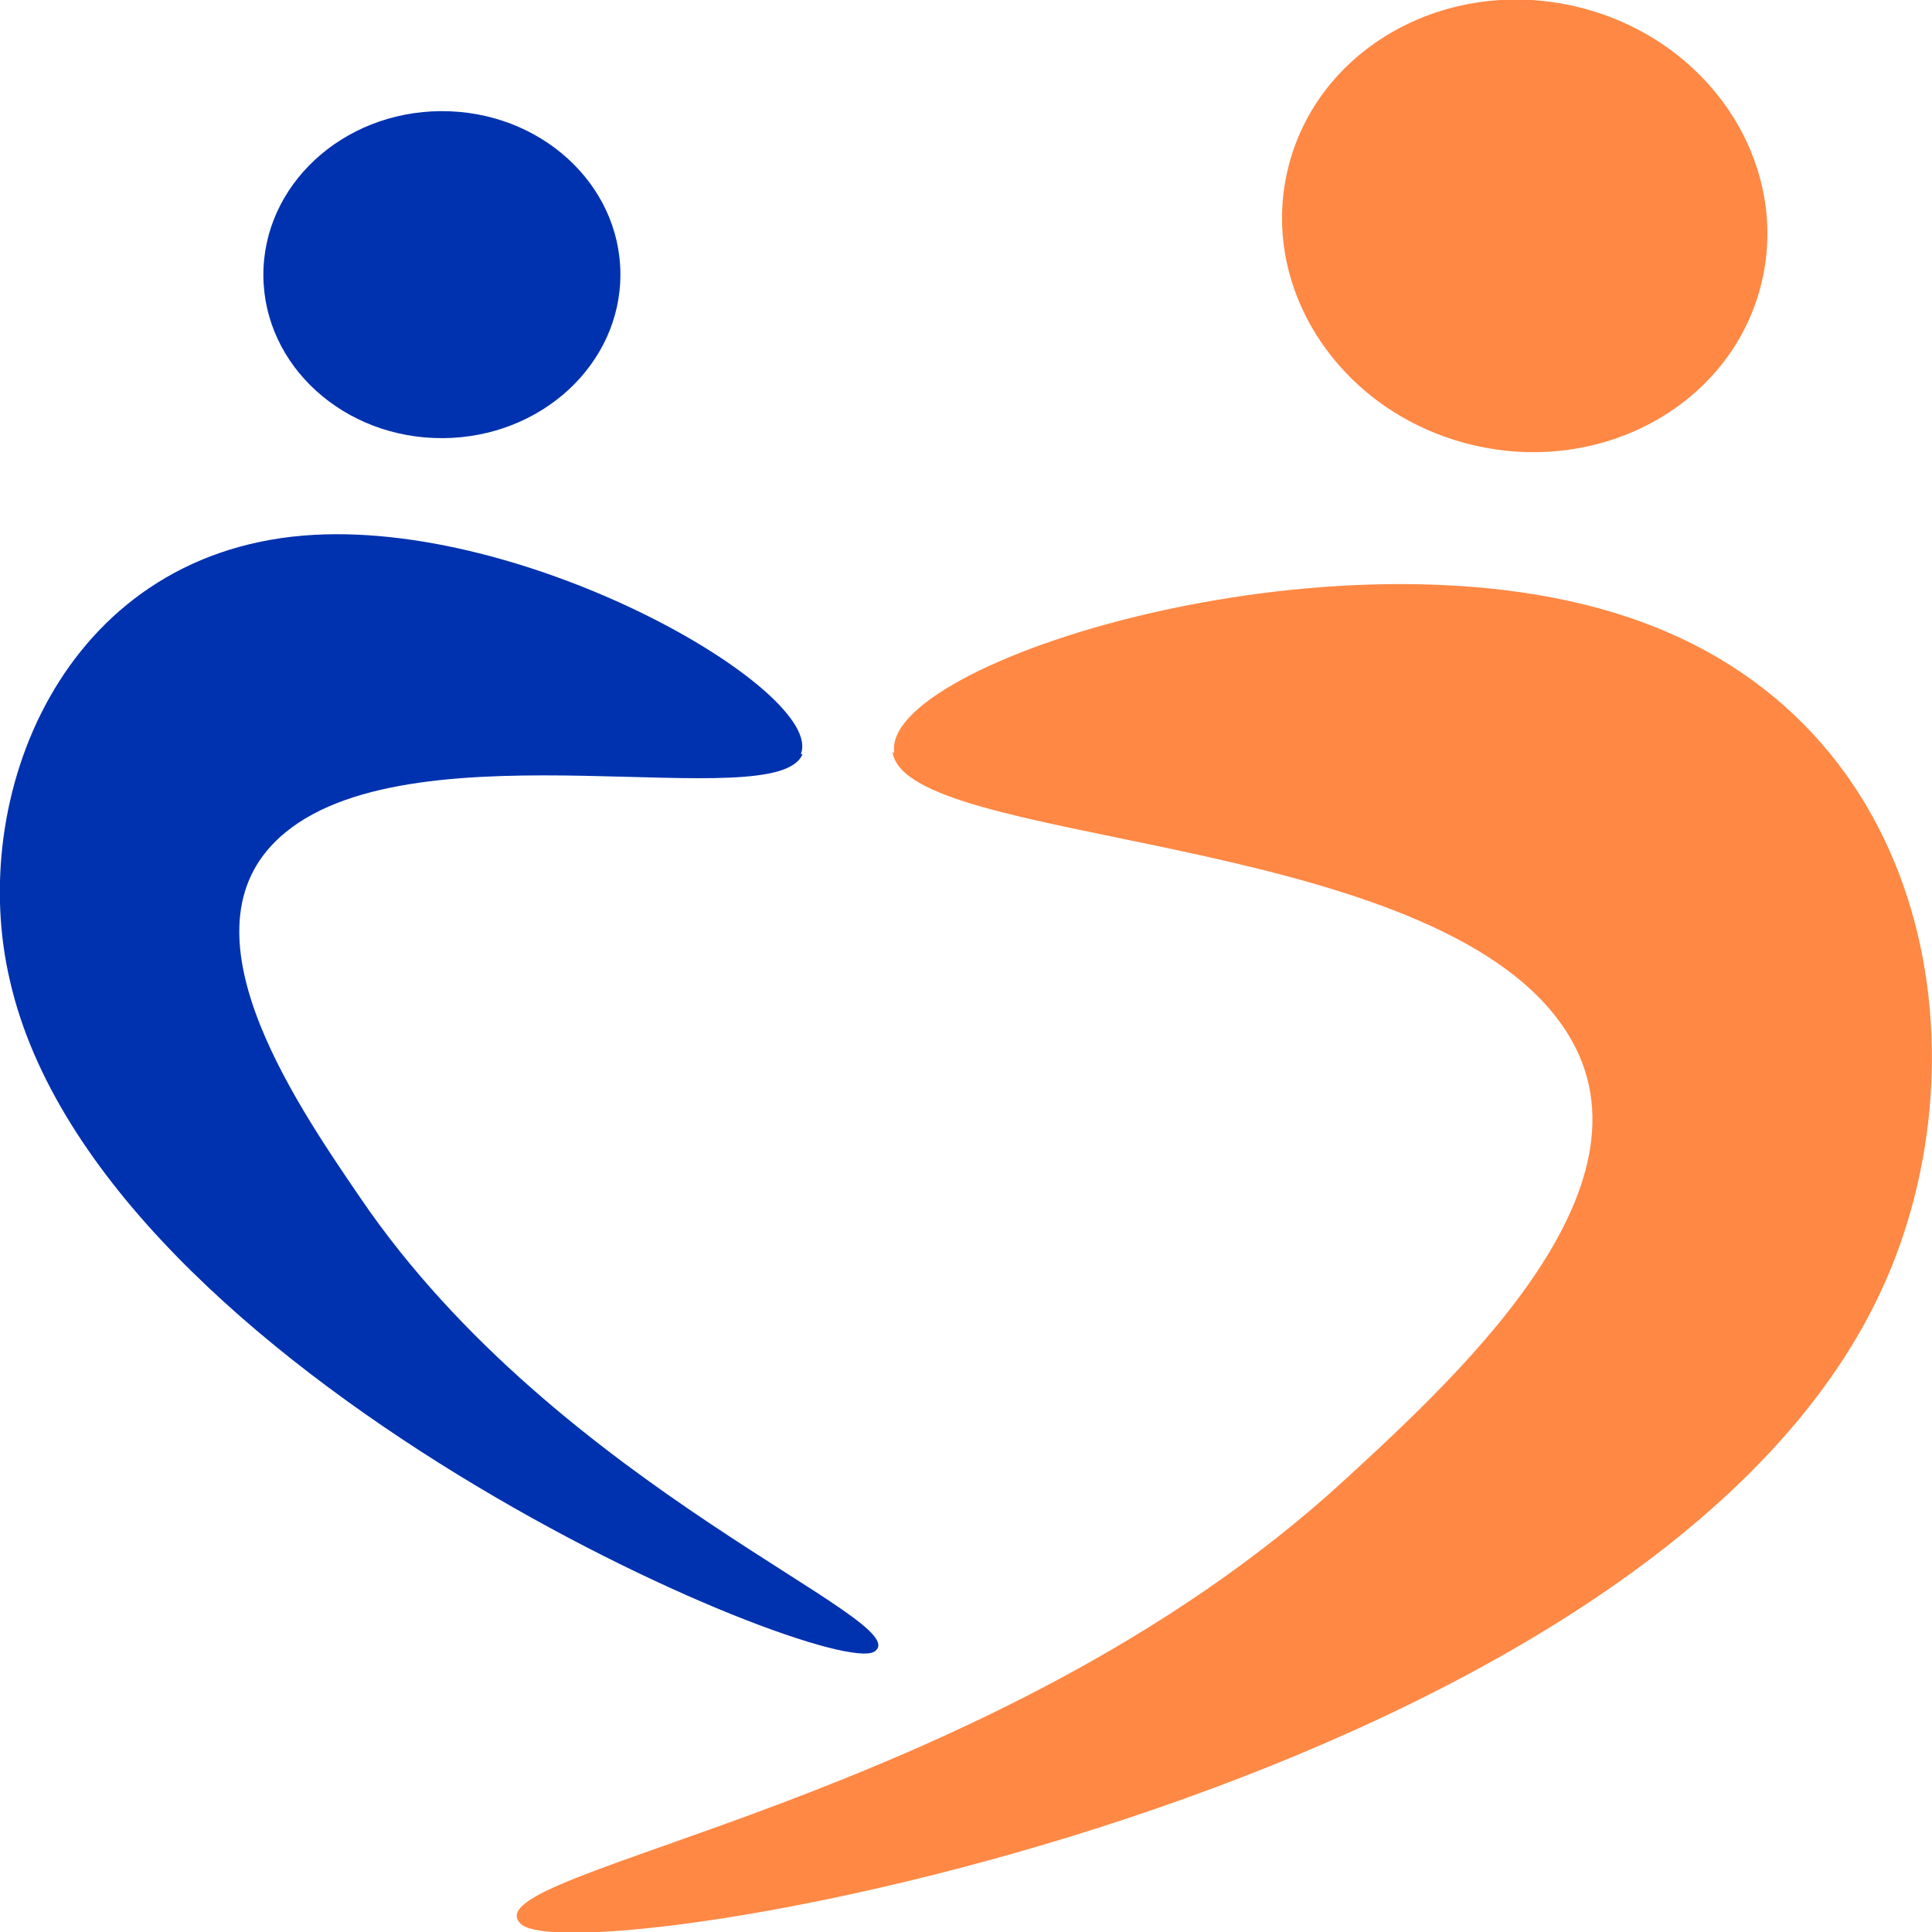
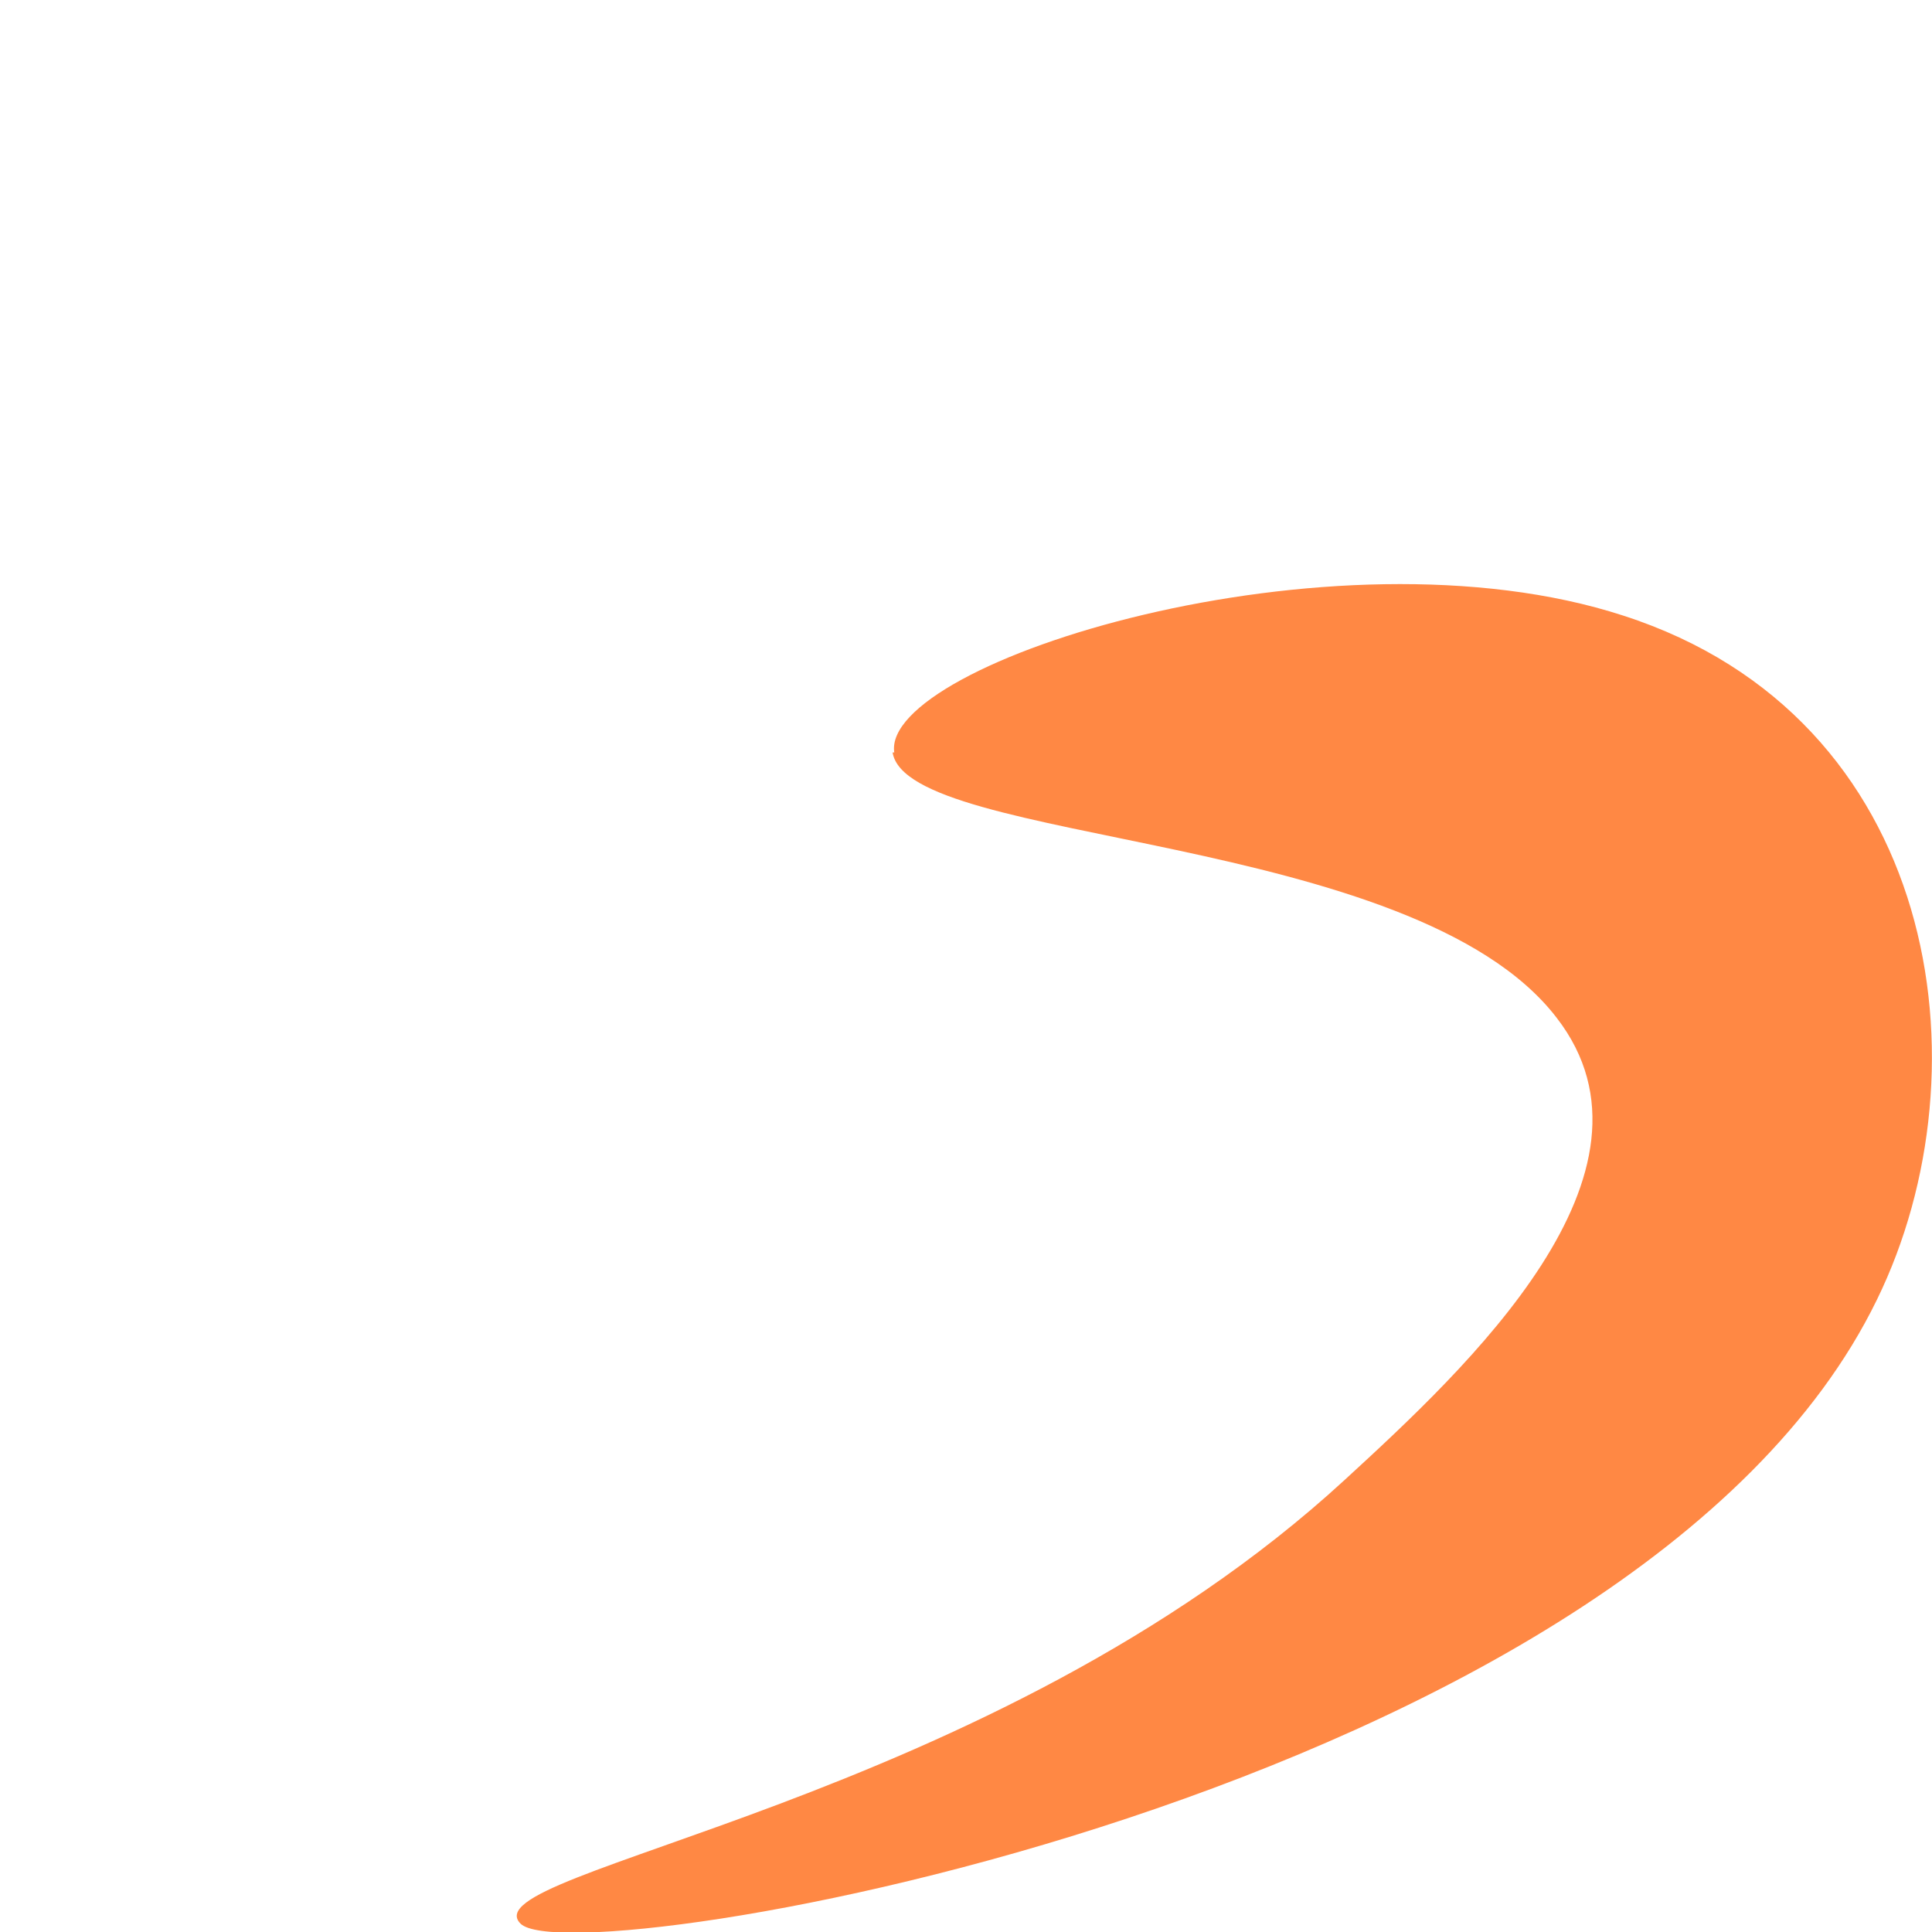
<svg xmlns="http://www.w3.org/2000/svg" id="Ebene_1" data-name="Ebene 1" version="1.1" viewBox="0 0 115.8 115.8">
  <defs>
    <style>
      .cls-1 {
        fill: #0032af;
      }

      .cls-1, .cls-2 {
        stroke-width: 0px;
      }

      .cls-2 {
        fill: #f84;
      }
    </style>
  </defs>
  <g>
    <path class="cls-2" d="M53.6,45.1c-.8-5.4,26.2-13.9,43.7-8.2,18.9,6.1,22,27.1,15.2,41-14.5,29.8-78.1,40.6-81.3,37.4-3.2-3.2,28.2-7.1,49.4-26.6,7.3-6.7,19.9-18.4,12.7-27.7-8.6-11.2-38.9-10.3-39.8-15.9h0Z" />
-     <ellipse class="cls-2" cx="91.3" cy="13.6" rx="13.5" ry="14.6" transform="translate(57 99.2) rotate(-76.6)" />
  </g>
  <g>
-     <path class="cls-1" d="M48,45.2c1.5-3.7-16.4-14.2-29.8-13.1C3.7,33.3-2,47.8.6,58.8c5.4,23.6,48.9,41.9,51.8,40.2,2.8-1.8-18.9-9.7-30.8-27.2-4.1-6-11.2-16.4-4.5-21.9,8-6.6,29.5-.9,31-4.7,0,0,0,0-.1,0Z" />
-     <ellipse class="cls-1" cx="26.4" cy="16.5" rx="10.7" ry="9.8" transform="translate(0 .1) rotate(-.3)" />
-   </g>
+     </g>
</svg>